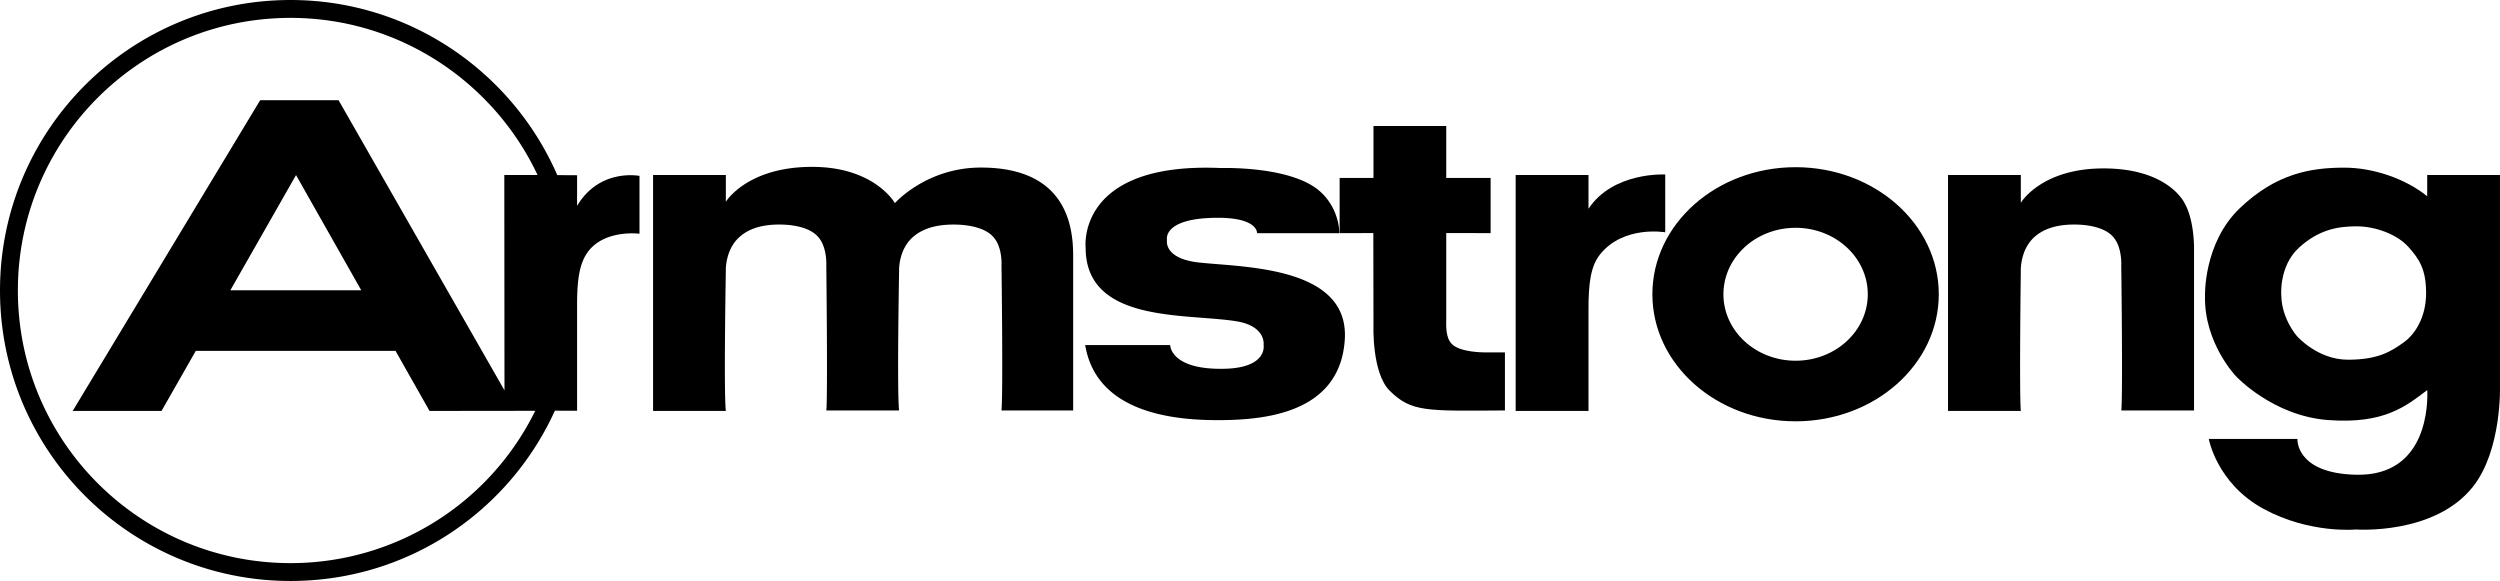
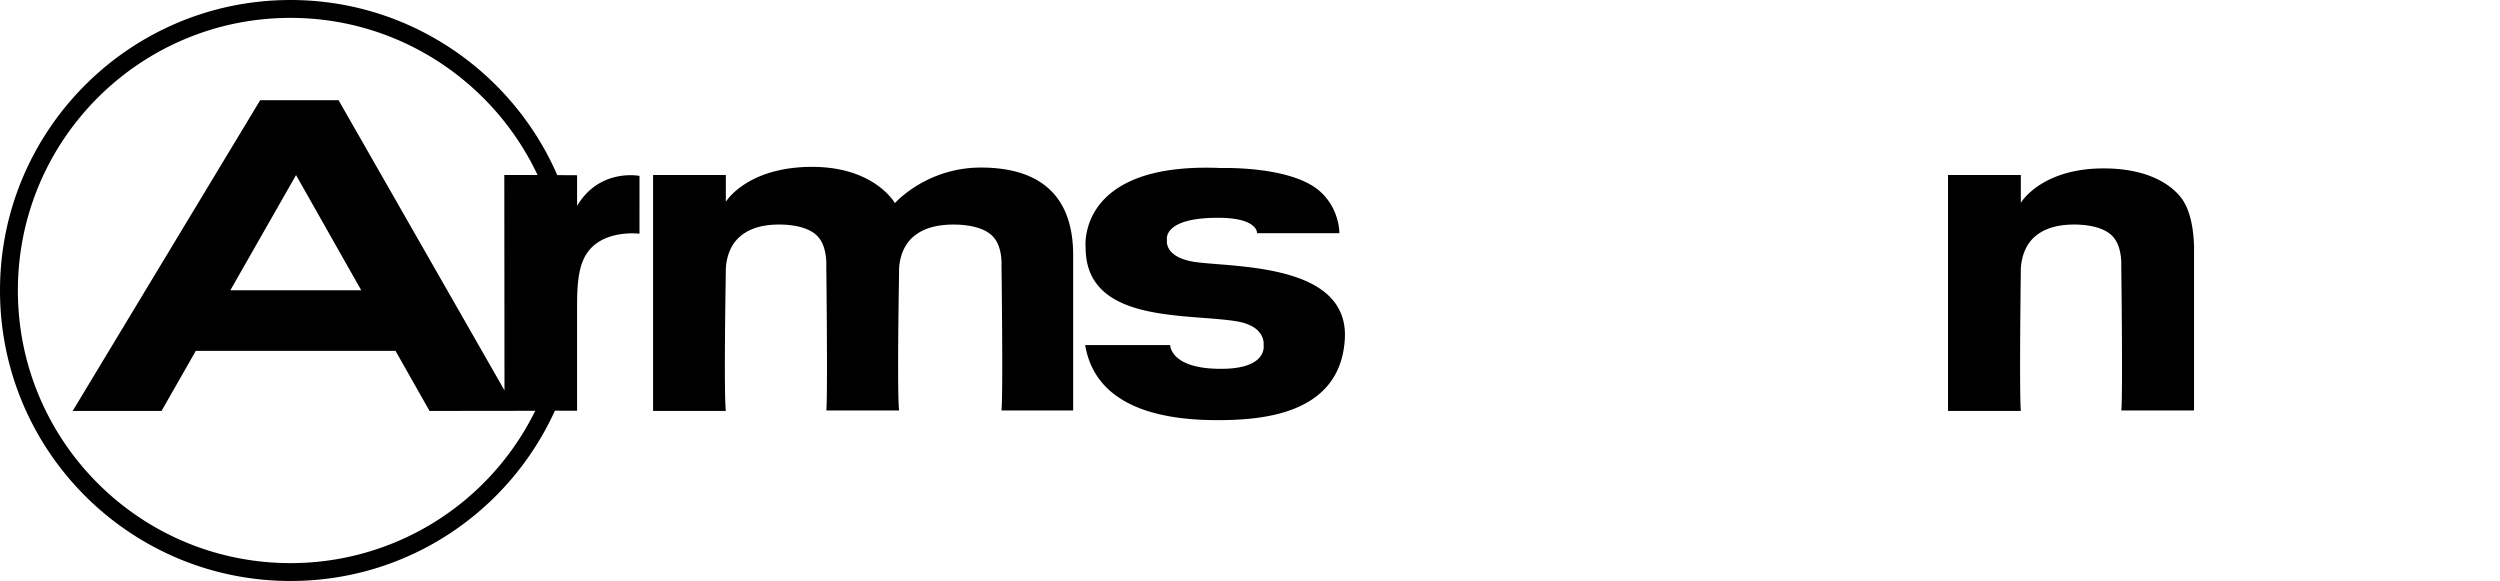
<svg xmlns="http://www.w3.org/2000/svg" width="2500" height="581" viewBox="0 0 134.689 31.301">
  <path d="M12.41 15.638l3.539-6.206 3.514 6.206H12.41zm3.242 14.7C7.539 30.338.963 23.764.963 15.65.963 7.539 7.539.963 15.652.963c5.88 0 10.961 3.477 13.309 8.465H27.17l.009 11.602-8.938-15.631h-4.224L3.916 22.139h4.786l1.846-3.235H21.31l1.832 3.235 5.694-.007a14.675 14.675 0 0 1-13.184 8.206zm14.243-8.212l1.196.001v-5.675c0-1.374.119-2.303.631-2.946.92-1.152 2.731-.914 2.731-.914V9.477c0-.002-2.149-.429-3.362 1.616V9.441l-1.067-.006C27.615 3.894 22.08 0 15.652 0 7.009 0 0 7.008 0 15.65 0 24.295 7.009 31.3 15.652 31.3c6.338.001 11.781-3.755 14.243-9.174zM39.104 14.63s-.06-1.133.717-1.845c.415-.38 1.064-.688 2.158-.688.961 0 1.71.237 2.07.635.532.55.468 1.589.468 1.589s.081 6.783.004 7.792h3.918c-.117-.999 0-7.492 0-7.492s-.061-1.123.729-1.835c.424-.38 1.086-.688 2.205-.688.977 0 1.743.237 2.111.635.543.55.472 1.575.472 1.575s.091 6.806 0 7.805h3.861v-8.374c0-3.408-2.023-4.712-4.969-4.712-2.947 0-4.635 1.917-4.635 1.917s-1.085-1.954-4.46-1.954c-3.515 0-4.648 1.881-4.648 1.881V9.429h-3.92v12.71h3.92c-.116-1.026-.001-7.509-.001-7.509zM117.695 10.943s-.854-1.87-4.365-1.87c-3.37 0-4.457 1.853-4.457 1.853V9.429h-3.922v12.71h3.922c-.087-1.01-.001-7.509-.001-7.509s-.059-1.133.716-1.845c.416-.38 1.065-.688 2.16-.688.958 0 1.709.237 2.071.635.529.55.465 1.589.465 1.589s.089 6.833.004 7.792h3.917v-8.55c0-.001.058-1.622-.51-2.62zM58.489 13.341s-.526-4.638 7.303-4.288c0 0 3.742-.128 5.305 1.241 1.091.955 1.062 2.269 1.062 2.269h-4.435s.085-.946-2.588-.819c-2.518.122-2.264 1.192-2.264 1.192s-.203 1 1.737 1.208c2.424.262 8.103.204 7.842 4.159-.262 3.991-4.373 4.332-6.853 4.332-2.479 0-6.532-.439-7.133-4.044h4.579s-.003 1.323 2.864 1.278c2.404-.035 2.169-1.277 2.169-1.277s.159-1.019-1.469-1.284c-2.696-.439-8.119.123-8.119-3.967z" />
-   <path d="M79.916 18.983s-1.225 0-1.681-.434c-.369-.351-.318-1.02-.318-1.371v-4.622l2.391.003V9.585h-2.391V6.789h-3.92v2.796h-1.823v2.975l1.815-.003.008 4.973s-.096 2.567.879 3.526c1.169 1.148 1.943 1.084 6.203 1.057v-3.129h-1.163v-.001zM134.688 20.823V9.429h-3.921v1.146c-1.179-.962-2.938-1.543-4.457-1.543-1.793 0-3.666.299-5.64 2.185-1.974 1.886-1.874 4.743-1.874 4.743-.049 2.511 1.654 4.294 1.654 4.294s1.984 2.155 4.983 2.377c3.035.226 4.194-.756 5.338-1.617.029.636.062 4.655-3.839 4.563-3.275-.077-3.157-1.93-3.157-1.93h-4.776s.428 2.388 2.934 3.759c2.506 1.368 5 1.12 5 1.12s4.211.312 6.288-2.291c1.573-1.976 1.467-5.412 1.467-5.412zm-5.193-2.372c-.65.463-1.344.928-2.998.928-1.653 0-2.758-1.284-2.758-1.284s-.812-.919-.833-2.181c0 0-.135-1.579.955-2.573 1.089-.992 2.123-1.148 3.112-1.148s2.164.423 2.777 1.104c.613.679.958 1.248.958 2.497.001 1.25-.562 2.195-1.213 2.657zM92.85 15.854c0-1.979 1.741-3.582 3.889-3.582s3.889 1.603 3.889 3.582c0 1.978-1.741 3.58-3.889 3.58s-3.889-1.603-3.889-3.58zm3.888 6.844c4.261 0 7.715-3.065 7.715-6.845s-3.454-6.846-7.715-6.846-7.715 3.065-7.715 6.846c0 3.78 3.455 6.845 7.715 6.845z" />
-   <path d="M85.581 11.248V9.429h-3.924v12.71h3.924v-5.493c0-1.374.115-2.307.627-2.946 1.271-1.578 3.507-1.185 3.507-1.185V9.4s-2.808-.158-4.134 1.848z" />
</svg>